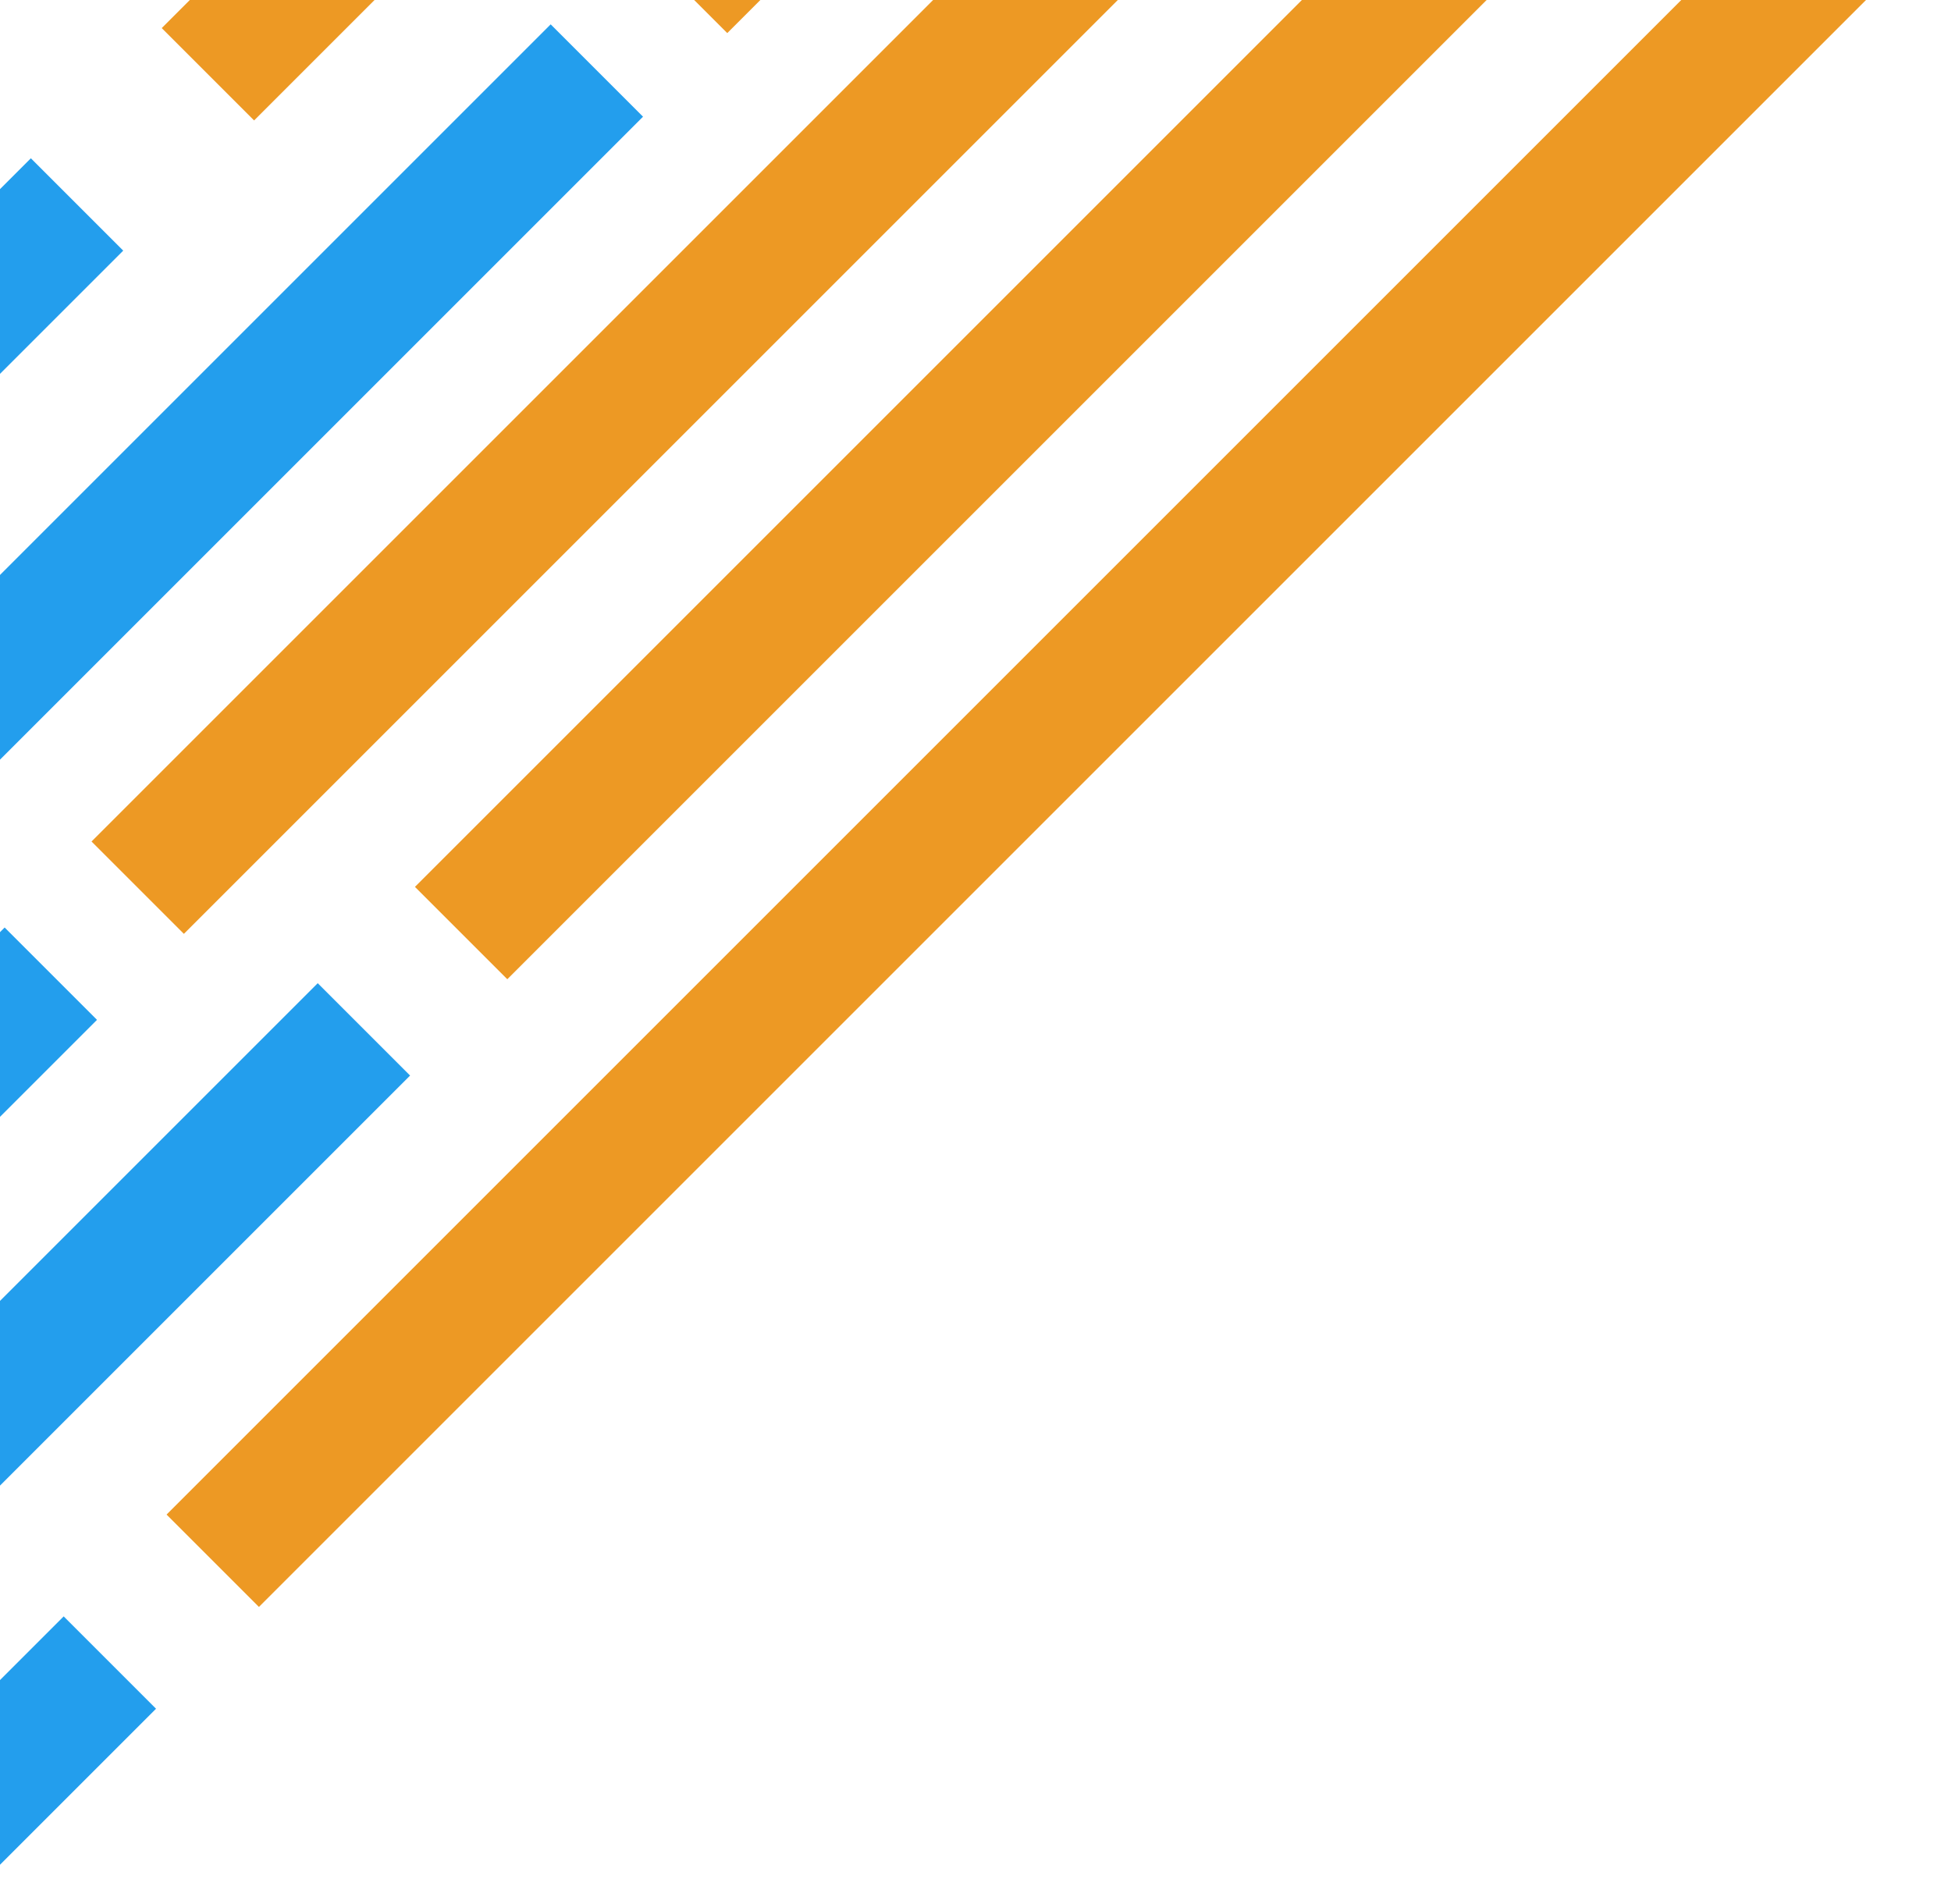
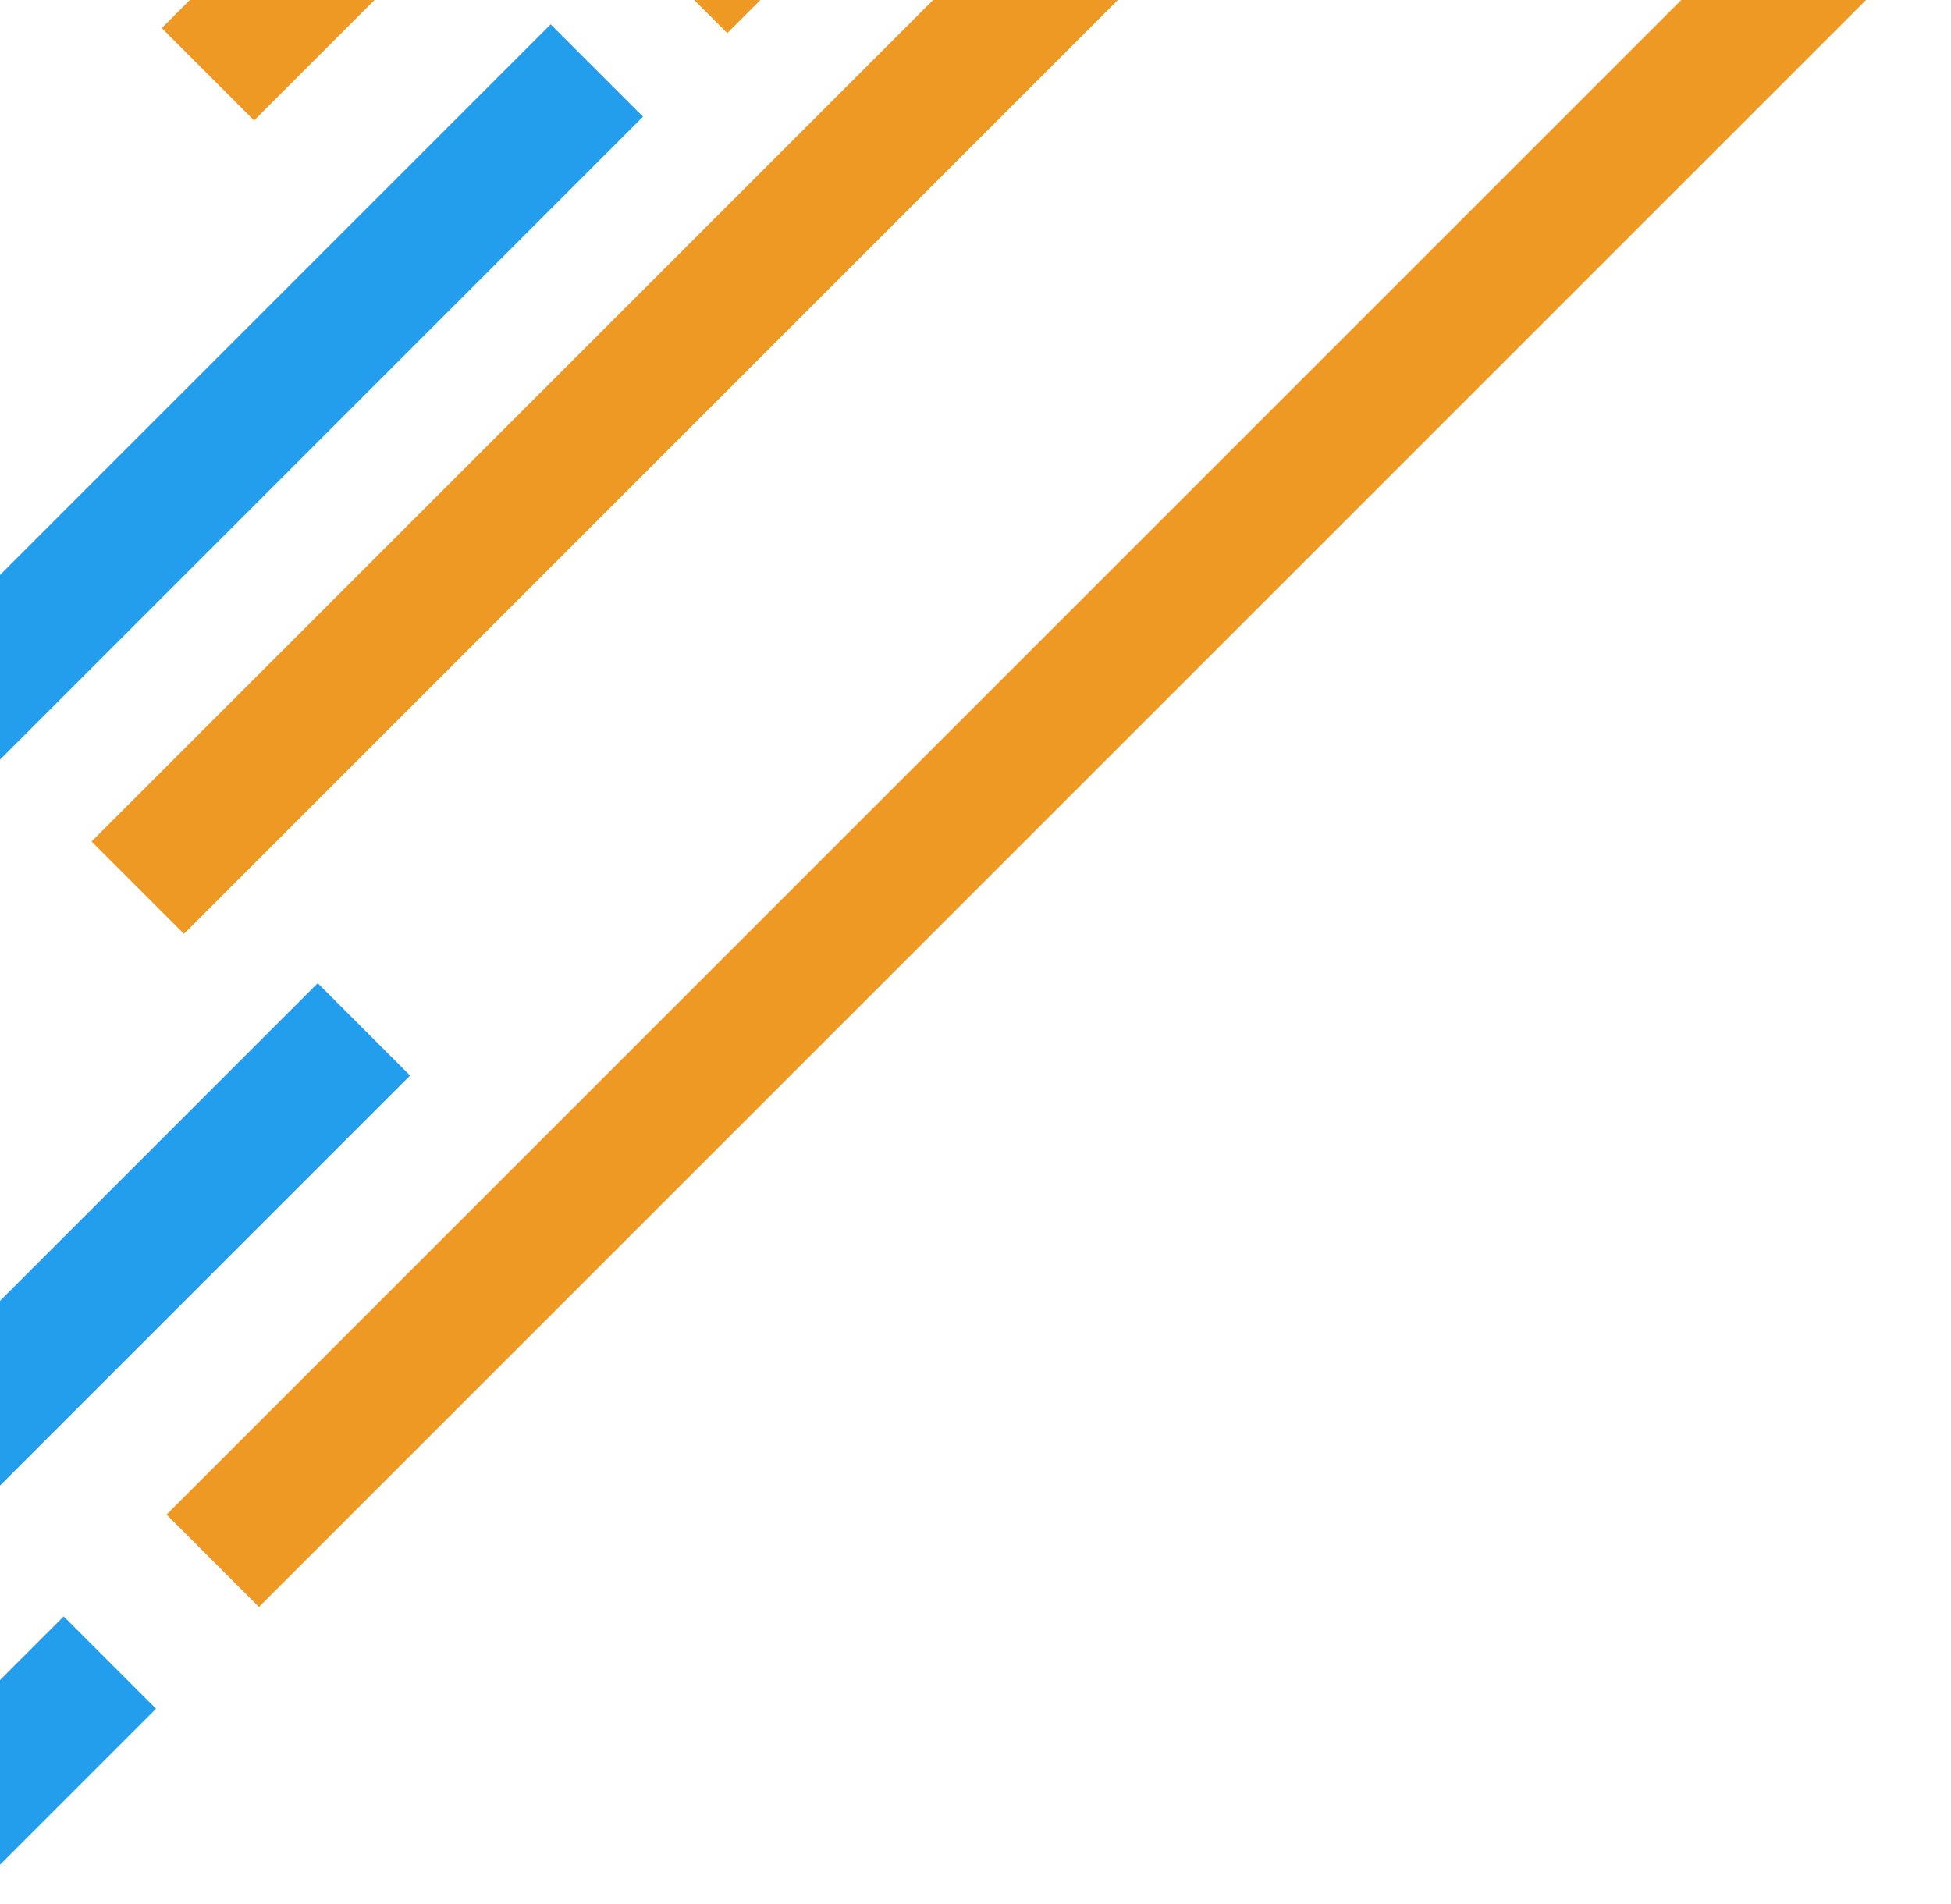
<svg xmlns="http://www.w3.org/2000/svg" width="209" height="204" viewBox="0 0 209 204" fill="none">
  <rect width="13.994" height="256.384" transform="matrix(-0.707 -0.707 -0.707 0.707 209 -9.106)" fill="#ED9924" />
  <rect width="13.994" height="14.62" transform="matrix(-0.707 -0.707 -0.707 0.707 88.245 -6.791)" fill="#ED9924" />
  <rect width="13.994" height="29.612" transform="matrix(-0.707 -0.707 -0.707 0.707 16.715 183.064)" fill="#239EED" />
-   <rect width="13.994" height="156.982" transform="matrix(-0.707 -0.707 -0.707 0.707 165.331 -6.077)" fill="#ED9924" />
  <rect width="13.994" height="68.783" transform="matrix(-0.707 -0.707 -0.707 0.707 43.93 115.229)" fill="#239EED" />
  <rect width="13.994" height="150.929" transform="matrix(-0.707 -0.707 -0.707 0.707 126.405 -6.659)" fill="#ED9924" />
-   <rect width="13.994" height="32.006" transform="matrix(-0.707 -0.707 -0.707 0.707 10.391 109.262)" fill="#239EED" />
  <rect width="13.994" height="123.002" transform="matrix(-0.707 -0.707 -0.707 0.707 68.884 12.503)" fill="#239EED" />
  <rect width="13.994" height="25.935" transform="matrix(-0.707 -0.707 -0.707 0.707 45.556 -5.433)" fill="#ED9924" />
-   <rect width="13.994" height="25.309" transform="matrix(-0.707 -0.707 -0.707 0.707 13.201 26.851)" fill="#239EED" />
</svg>